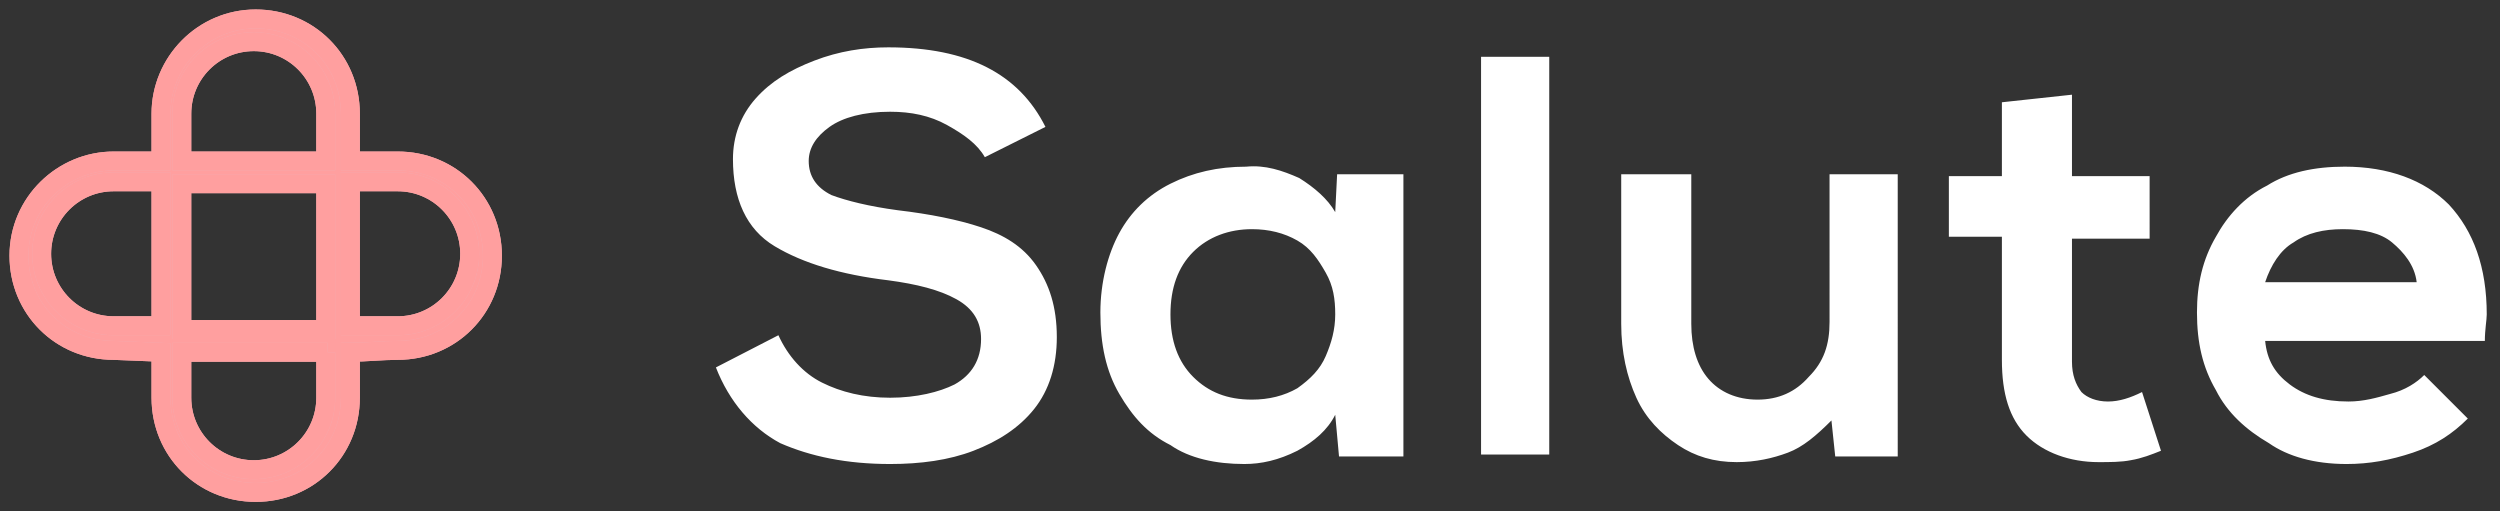
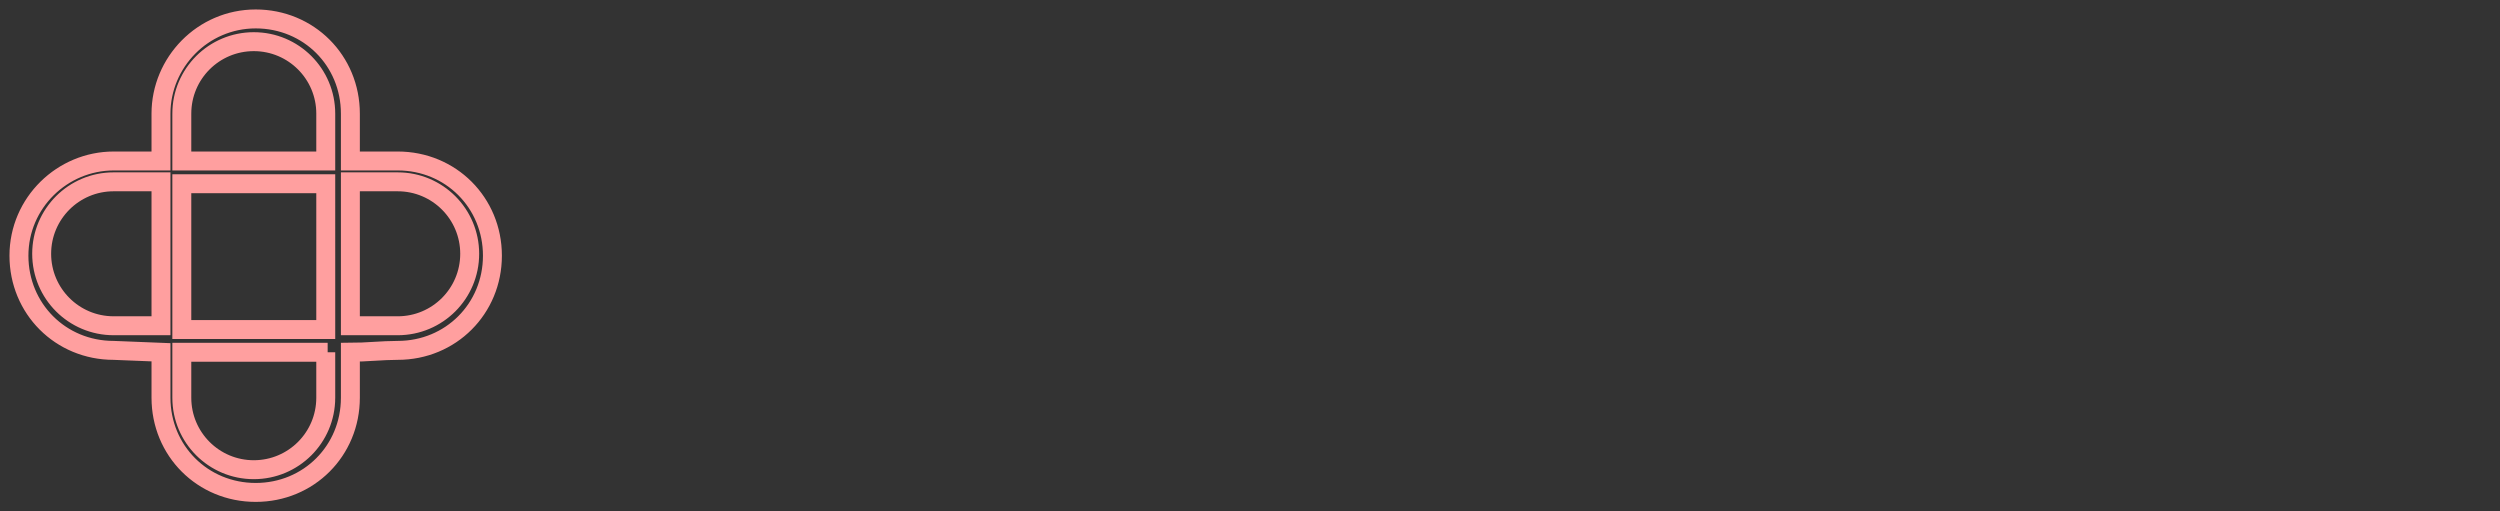
<svg xmlns="http://www.w3.org/2000/svg" id="Layer_1" x="0px" y="0px" viewBox="0 0 132 27" style="enable-background:new 0 0 132 27;" xml:space="preserve">
  <rect x="0" y="0" width="132" height="27" fill="#333333" stroke="none" />
  <style type="text/css">
	.st0{fill:#FFFFFF;}
	.st1{fill-rule:evenodd;clip-rule:evenodd;fill:#CC7A55;}
	.st2{fill-rule:evenodd;clip-rule:evenodd;fill:#EABABF;}
	.st3{fill-rule:evenodd;clip-rule:evenodd;fill:#EEAEB5;}
	.st4{fill-rule:evenodd;clip-rule:evenodd;fill:#FF9F9F;stroke:#EEAEB5;}
	.st5{fill:none;stroke:#FF9F9F;}
</style>
  <g>
-     <path class="st0" d="M47,24.5c1.6,0,3.1-0.2,4.4-0.7c1.3-0.5,2.4-1.2,3.2-2.2s1.2-2.3,1.2-3.8c0-1.6-0.4-2.8-1.1-3.8   s-1.7-1.6-2.9-2s-2.7-0.7-4.4-0.9c-1.5-0.2-2.7-0.5-3.5-0.8c-0.8-0.4-1.2-1-1.2-1.8c0-0.7,0.4-1.3,1.1-1.8s1.8-0.8,3.2-0.8   c1.1,0,2.1,0.2,3,0.7s1.6,1,2,1.7l3.2-1.6c-1.4-2.8-4.1-4.2-8.3-4.2c-1.3,0-2.6,0.2-3.9,0.7s-2.3,1.1-3.1,2s-1.2,2-1.2,3.2   c0,2.1,0.7,3.7,2.2,4.6c1.5,0.9,3.5,1.5,6,1.8c1.5,0.2,2.7,0.5,3.6,1s1.3,1.2,1.3,2.1c0,1.1-0.5,1.9-1.4,2.4   C49.6,20.7,48.4,21,47,21c-1.4,0-2.6-0.3-3.6-0.8c-1-0.5-1.8-1.4-2.3-2.5l-3.3,1.7c0.7,1.8,1.9,3.2,3.4,4   C42.8,24.1,44.7,24.5,47,24.5z M65.7,24.5c0.9,0,1.8-0.2,2.8-0.7c0.9-0.5,1.6-1.1,2-1.9l0.2,2.2h3.4V9.2h-3.5l-0.1,2   c-0.4-0.7-1.1-1.3-1.9-1.8c-0.9-0.4-1.8-0.7-2.8-0.6c-1.5,0-2.8,0.3-4,0.9s-2.1,1.5-2.7,2.6s-1,2.6-1,4.2c0,1.7,0.3,3.1,1,4.3   c0.7,1.2,1.5,2.1,2.7,2.7C62.8,24.2,64.2,24.5,65.7,24.5z M66.1,21.1c-1.3,0-2.3-0.4-3.1-1.2c-0.8-0.8-1.2-1.9-1.2-3.3   s0.4-2.5,1.2-3.3c0.8-0.8,1.9-1.2,3.1-1.2c0.9,0,1.7,0.2,2.4,0.6s1.1,1,1.5,1.7s0.5,1.4,0.5,2.2c0,0.8-0.2,1.5-0.5,2.2   s-0.8,1.2-1.5,1.7C67.8,20.9,67,21.1,66.1,21.1z M81.8,24V3h-3.6v21H81.8z M91.7,24.4c1,0,1.9-0.2,2.7-0.5s1.5-0.9,2.3-1.7l0.2,1.9   h3.3V9.2h-3.6V17c0,1.2-0.3,2.1-1.1,2.9c-0.7,0.8-1.6,1.2-2.7,1.2c-1.1,0-2-0.4-2.6-1.1s-0.9-1.7-0.9-2.9V9.2h-3.7v7.9   c0,1.5,0.3,2.8,0.8,3.9s1.3,1.9,2.2,2.5C89.5,24.1,90.5,24.4,91.7,24.4L91.7,24.4z M110.8,24.4c0.6,0,1.2,0,1.7-0.1   c0.6-0.1,1.1-0.3,1.6-0.5l-1-3.1c-0.6,0.3-1.2,0.5-1.8,0.5c-0.6,0-1.1-0.2-1.4-0.5c-0.3-0.4-0.5-0.9-0.5-1.6v-6.5h4.1V9.3h-4.1V5   l-3.7,0.4v3.9h-2.8v3.2h2.8V19c0,1.8,0.4,3.1,1.3,4S109.3,24.4,110.8,24.4z M123.9,24.5c1.2,0,2.3-0.2,3.5-0.6s2.1-1,2.9-1.8   l-2.3-2.3c-0.4,0.4-1,0.8-1.8,1c-0.7,0.2-1.4,0.4-2.2,0.4c-1.3,0-2.3-0.3-3.1-0.9s-1.2-1.3-1.3-2.3h11.6c0-0.6,0.1-1.1,0.1-1.4   c0-2.5-0.7-4.4-2-5.8c-1.3-1.3-3.2-2-5.5-2c-1.6,0-3,0.3-4.1,1c-1.2,0.6-2.1,1.6-2.7,2.7c-0.7,1.2-1,2.5-1,4c0,1.6,0.3,2.9,1,4.1   c0.6,1.2,1.6,2.1,2.8,2.8C120.8,24.1,122.2,24.5,123.9,24.5L123.9,24.5z M127.6,14.9h-8c0.3-0.9,0.8-1.7,1.5-2.1   c0.7-0.5,1.6-0.7,2.6-0.7c1.1,0,2,0.2,2.6,0.7S127.5,14,127.6,14.9z" />
    <g transform="translate(1 1)">
      <g>
-         <path id="a" class="st1" d="M12.5,0c2.8,0,5,2.2,5,5v2.5H20c2.8,0,5,2.2,5,5s-2.2,5-5,5c-0.8,0-1.7,0.1-2.5,0.1V20     c0,2.8-2.2,5-5,5c-2.8,0-5-2.2-5-5c0,0,0,0,0,0v-2.4L5,17.5c-2.8,0-5-2.2-5-5c0,0,0,0,0,0c0-2.8,2.3-5,5-5h2.5V5     C7.5,2.3,9.7,0,12.5,0z M16.3,17.6H8.6V20c0,2.1,1.7,3.8,3.8,3.8c2.1,0,3.8-1.7,3.8-3.8V17.6z M8.6,16.4h7.6V8.7H8.6V16.4z      M17.5,8.6v7.6H20c2.1,0,3.8-1.7,3.8-3.8c0-2.1-1.7-3.8-3.8-3.8L17.5,8.6L17.5,8.6z M7.5,8.6H5c-2.1,0-3.8,1.7-3.8,3.8     c0,2.1,1.7,3.8,3.8,3.8h2.5L7.5,8.6L7.5,8.6z M8.6,7.5h7.6V5c0-2.1-1.7-3.8-3.8-3.8c-2.1,0-3.8,1.7-3.8,3.8L8.6,7.5L8.6,7.5z" />
-       </g>
+         </g>
      <g>
-         <path class="st2" d="M12.5,0c2.8,0,5,2.2,5,5v2.5H20c2.8,0,5,2.2,5,5s-2.2,5-5,5c-0.8,0-1.7,0.1-2.5,0.1V20c0,2.8-2.2,5-5,5     c-2.8,0-5-2.2-5-5c0,0,0,0,0,0v-2.4L5,17.5c-2.8,0-5-2.2-5-5c0,0,0,0,0,0c0-2.8,2.3-5,5-5h2.5V5C7.5,2.3,9.7,0,12.5,0z      M16.3,17.6H8.6V20c0,2.1,1.7,3.8,3.8,3.8c2.1,0,3.8-1.7,3.8-3.8V17.6z M8.6,16.4h7.6V8.7H8.6V16.4z M17.5,8.6v7.6H20     c2.1,0,3.8-1.7,3.8-3.8c0-2.1-1.7-3.8-3.8-3.8L17.5,8.6L17.5,8.6z M7.5,8.6H5c-2.1,0-3.8,1.7-3.8,3.8c0,2.1,1.7,3.8,3.8,3.8h2.5     L7.5,8.6L7.5,8.6z M8.6,7.5h7.6V5c0-2.1-1.7-3.8-3.8-3.8c-2.1,0-3.8,1.7-3.8,3.8L8.6,7.5L8.6,7.5z" />
-       </g>
+         </g>
      <g>
-         <path class="st3" d="M12.5,0c2.8,0,5,2.2,5,5v2.5H20c2.8,0,5,2.2,5,5s-2.2,5-5,5c-0.8,0-1.7,0.1-2.5,0.1V20c0,2.8-2.2,5-5,5     c-2.8,0-5-2.2-5-5c0,0,0,0,0,0v-2.4L5,17.5c-2.8,0-5-2.2-5-5c0,0,0,0,0,0c0-2.8,2.3-5,5-5h2.5V5C7.5,2.3,9.7,0,12.5,0z      M16.3,17.6H8.6V20c0,2.1,1.7,3.8,3.8,3.8c2.1,0,3.8-1.7,3.8-3.8V17.6z M8.6,16.4h7.6V8.7H8.6V16.4z M17.5,8.6v7.6H20     c2.1,0,3.8-1.7,3.8-3.8c0-2.1-1.7-3.8-3.8-3.8L17.5,8.6L17.5,8.6z M7.5,8.6H5c-2.1,0-3.8,1.7-3.8,3.8c0,2.1,1.7,3.8,3.8,3.8h2.5     L7.5,8.6L7.5,8.6z M8.6,7.5h7.6V5c0-2.1-1.7-3.8-3.8-3.8c-2.1,0-3.8,1.7-3.8,3.8L8.6,7.5L8.6,7.5z" />
-       </g>
+         </g>
      <g>
-         <path class="st4" d="M12.5,0c2.8,0,5,2.2,5,5v2.5H20c2.8,0,5,2.2,5,5s-2.2,5-5,5c-0.8,0-1.7,0.1-2.5,0.1V20c0,2.8-2.2,5-5,5     c-2.8,0-5-2.2-5-5c0,0,0,0,0,0v-2.4L5,17.5c-2.8,0-5-2.2-5-5c0,0,0,0,0,0c0-2.8,2.3-5,5-5h2.5V5C7.5,2.3,9.7,0,12.5,0z      M16.3,17.6H8.6V20c0,2.1,1.7,3.8,3.8,3.8c2.1,0,3.8-1.7,3.8-3.8V17.6z M8.6,16.4h7.6V8.7H8.6V16.4z M17.5,8.6v7.6H20     c2.1,0,3.8-1.7,3.8-3.8c0-2.1-1.7-3.8-3.8-3.8L17.5,8.6L17.5,8.6z M7.5,8.6H5c-2.1,0-3.8,1.7-3.8,3.8c0,2.1,1.7,3.8,3.8,3.8h2.5     L7.5,8.6L7.5,8.6z M8.6,7.5h7.6V5c0-2.1-1.7-3.8-3.8-3.8c-2.1,0-3.8,1.7-3.8,3.8L8.6,7.5L8.6,7.5z" />
-       </g>
+         </g>
      <g>
        <path class="st5" d="M12.5,0c2.8,0,5,2.2,5,5v2.5H20c2.8,0,5,2.2,5,5s-2.2,5-5,5c-0.8,0-1.7,0.1-2.5,0.1V20c0,2.8-2.2,5-5,5     c-2.8,0-5-2.2-5-5c0,0,0,0,0,0v-2.4L5,17.5c-2.8,0-5-2.2-5-5c0,0,0,0,0,0c0-2.8,2.3-5,5-5h2.5V5C7.5,2.3,9.7,0,12.5,0z      M16.3,17.6H8.6V20c0,2.1,1.7,3.8,3.8,3.8c2.1,0,3.8-1.7,3.8-3.8V17.6z M8.6,16.4h7.6V8.7H8.6V16.4z M17.5,8.6v7.6H20     c2.1,0,3.8-1.7,3.8-3.8c0-2.1-1.7-3.8-3.8-3.8L17.5,8.6L17.5,8.6z M7.5,8.6H5c-2.1,0-3.8,1.7-3.8,3.8c0,2.1,1.7,3.8,3.8,3.8h2.5     L7.5,8.6L7.5,8.6z M8.6,7.5h7.6V5c0-2.1-1.7-3.8-3.8-3.8c-2.1,0-3.8,1.7-3.8,3.8L8.6,7.5L8.6,7.5z" />
      </g>
    </g>
  </g>
</svg>